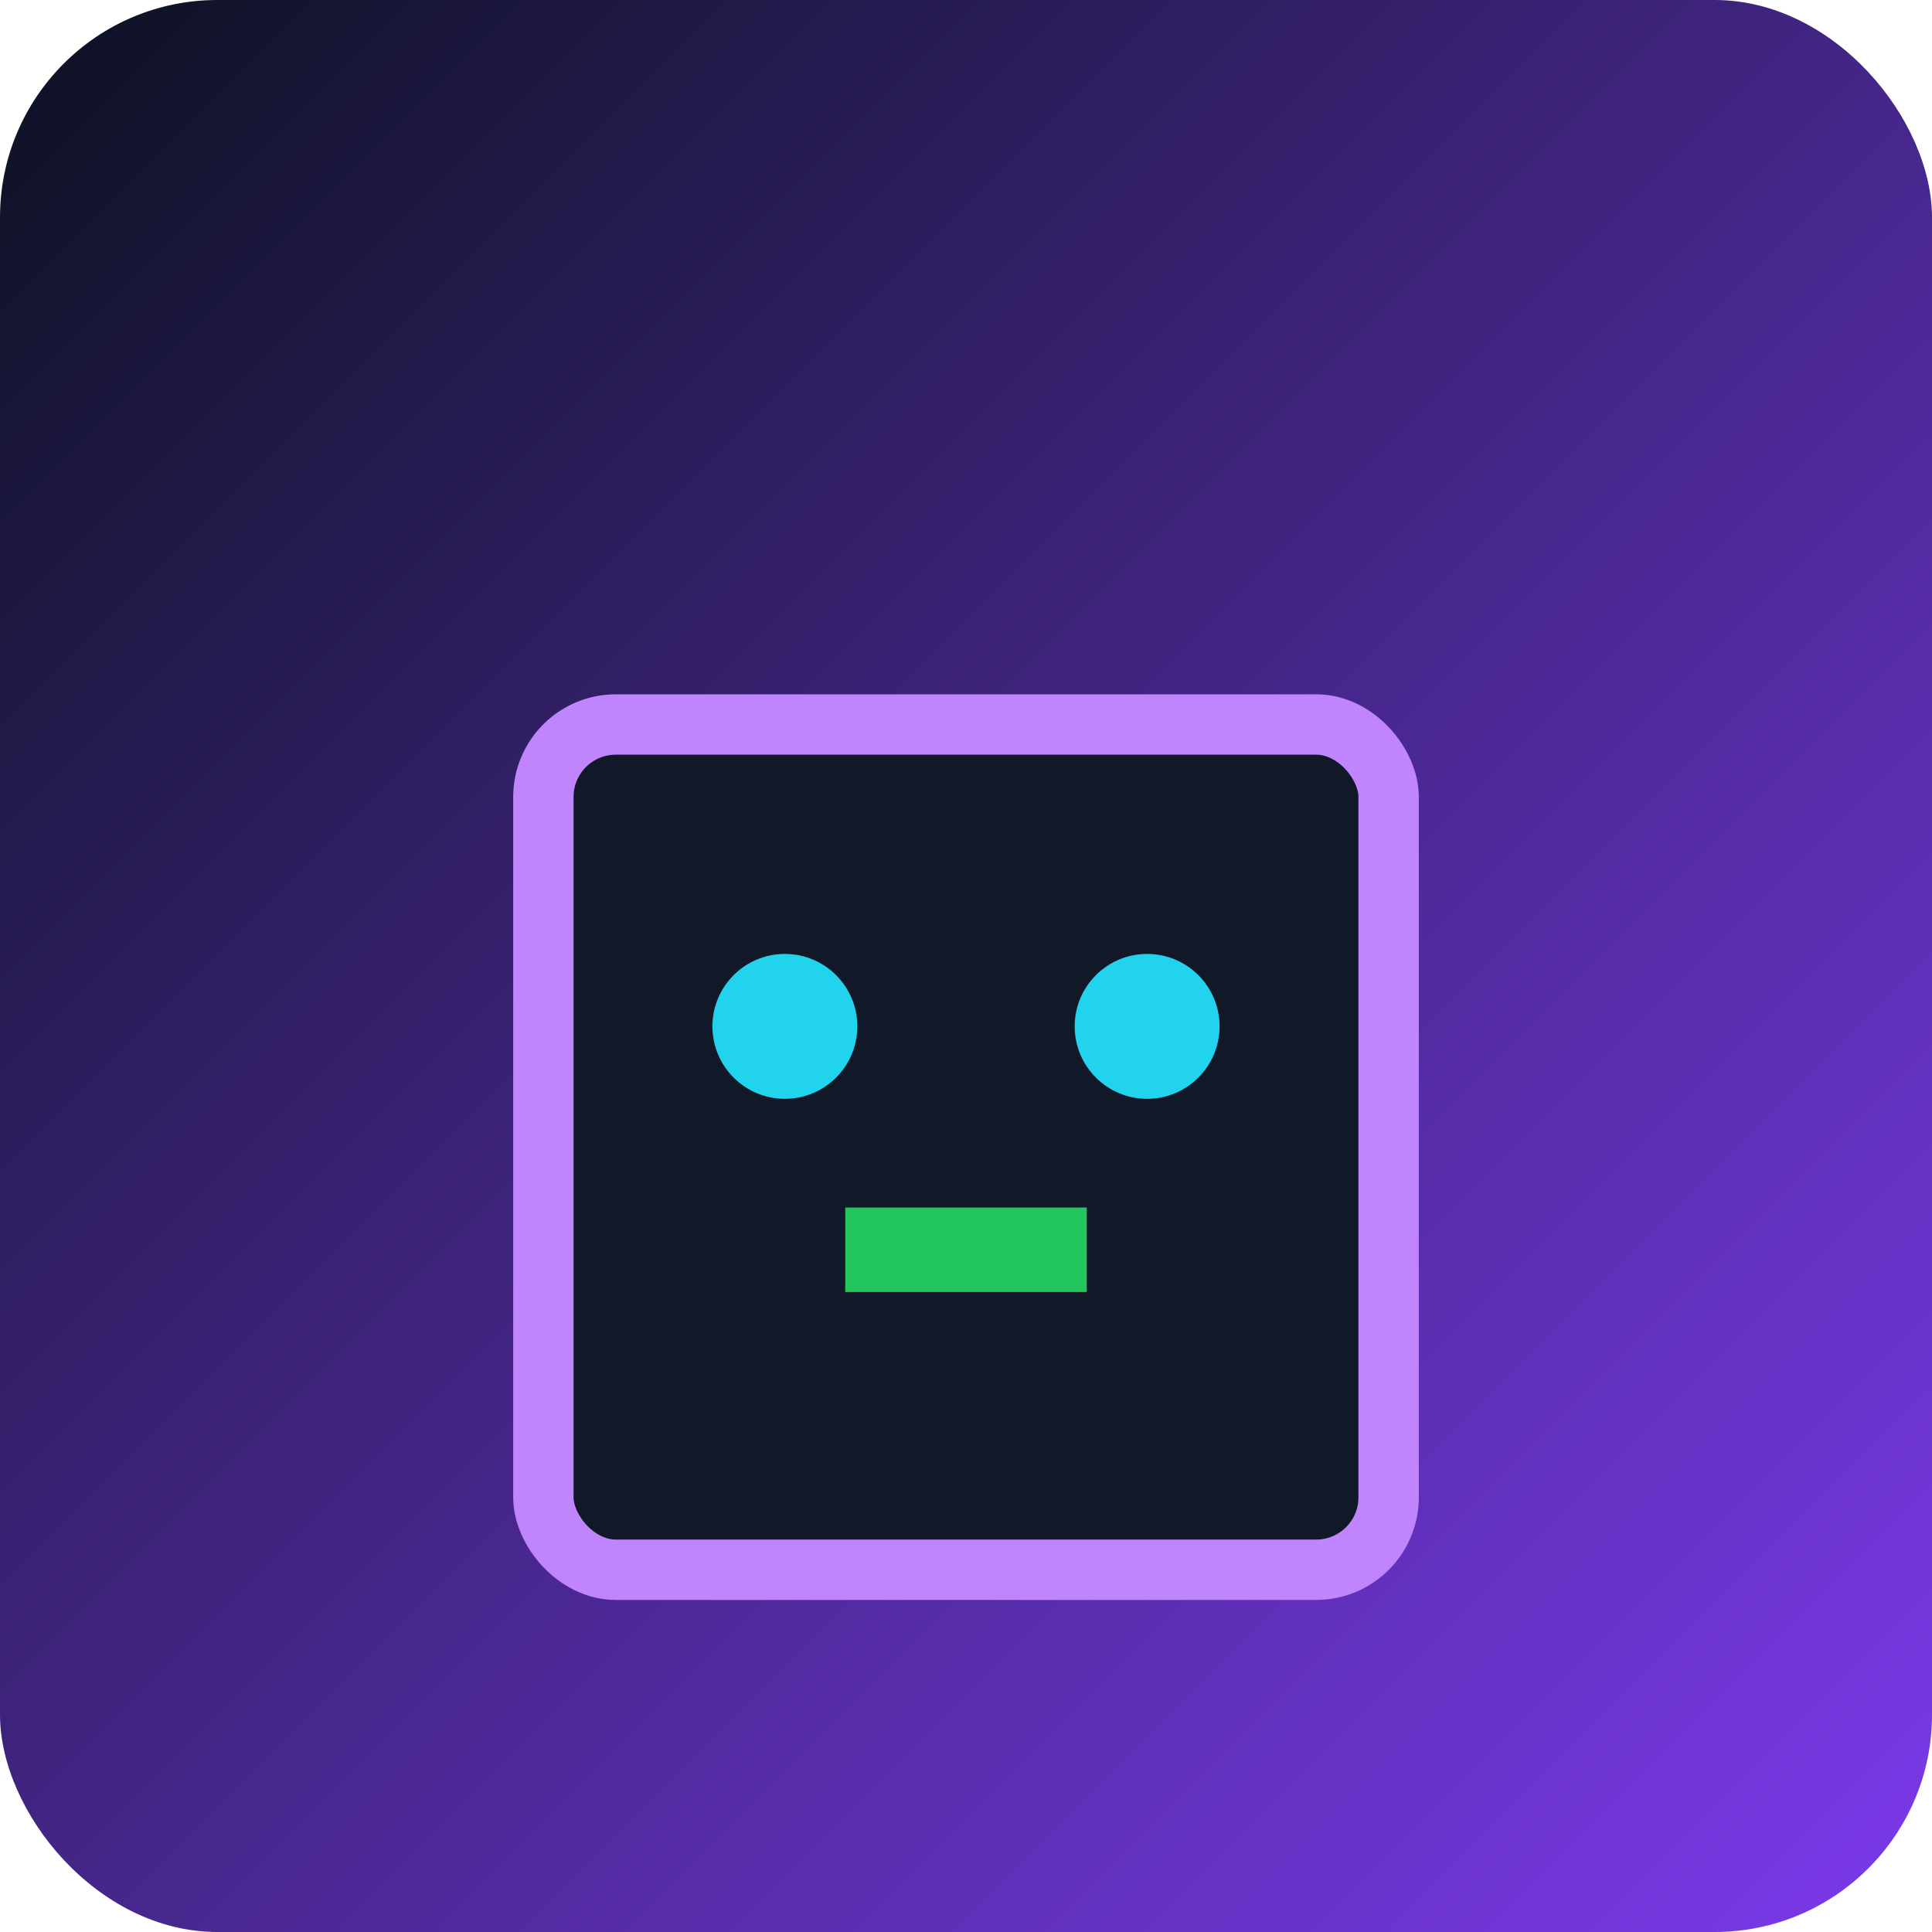
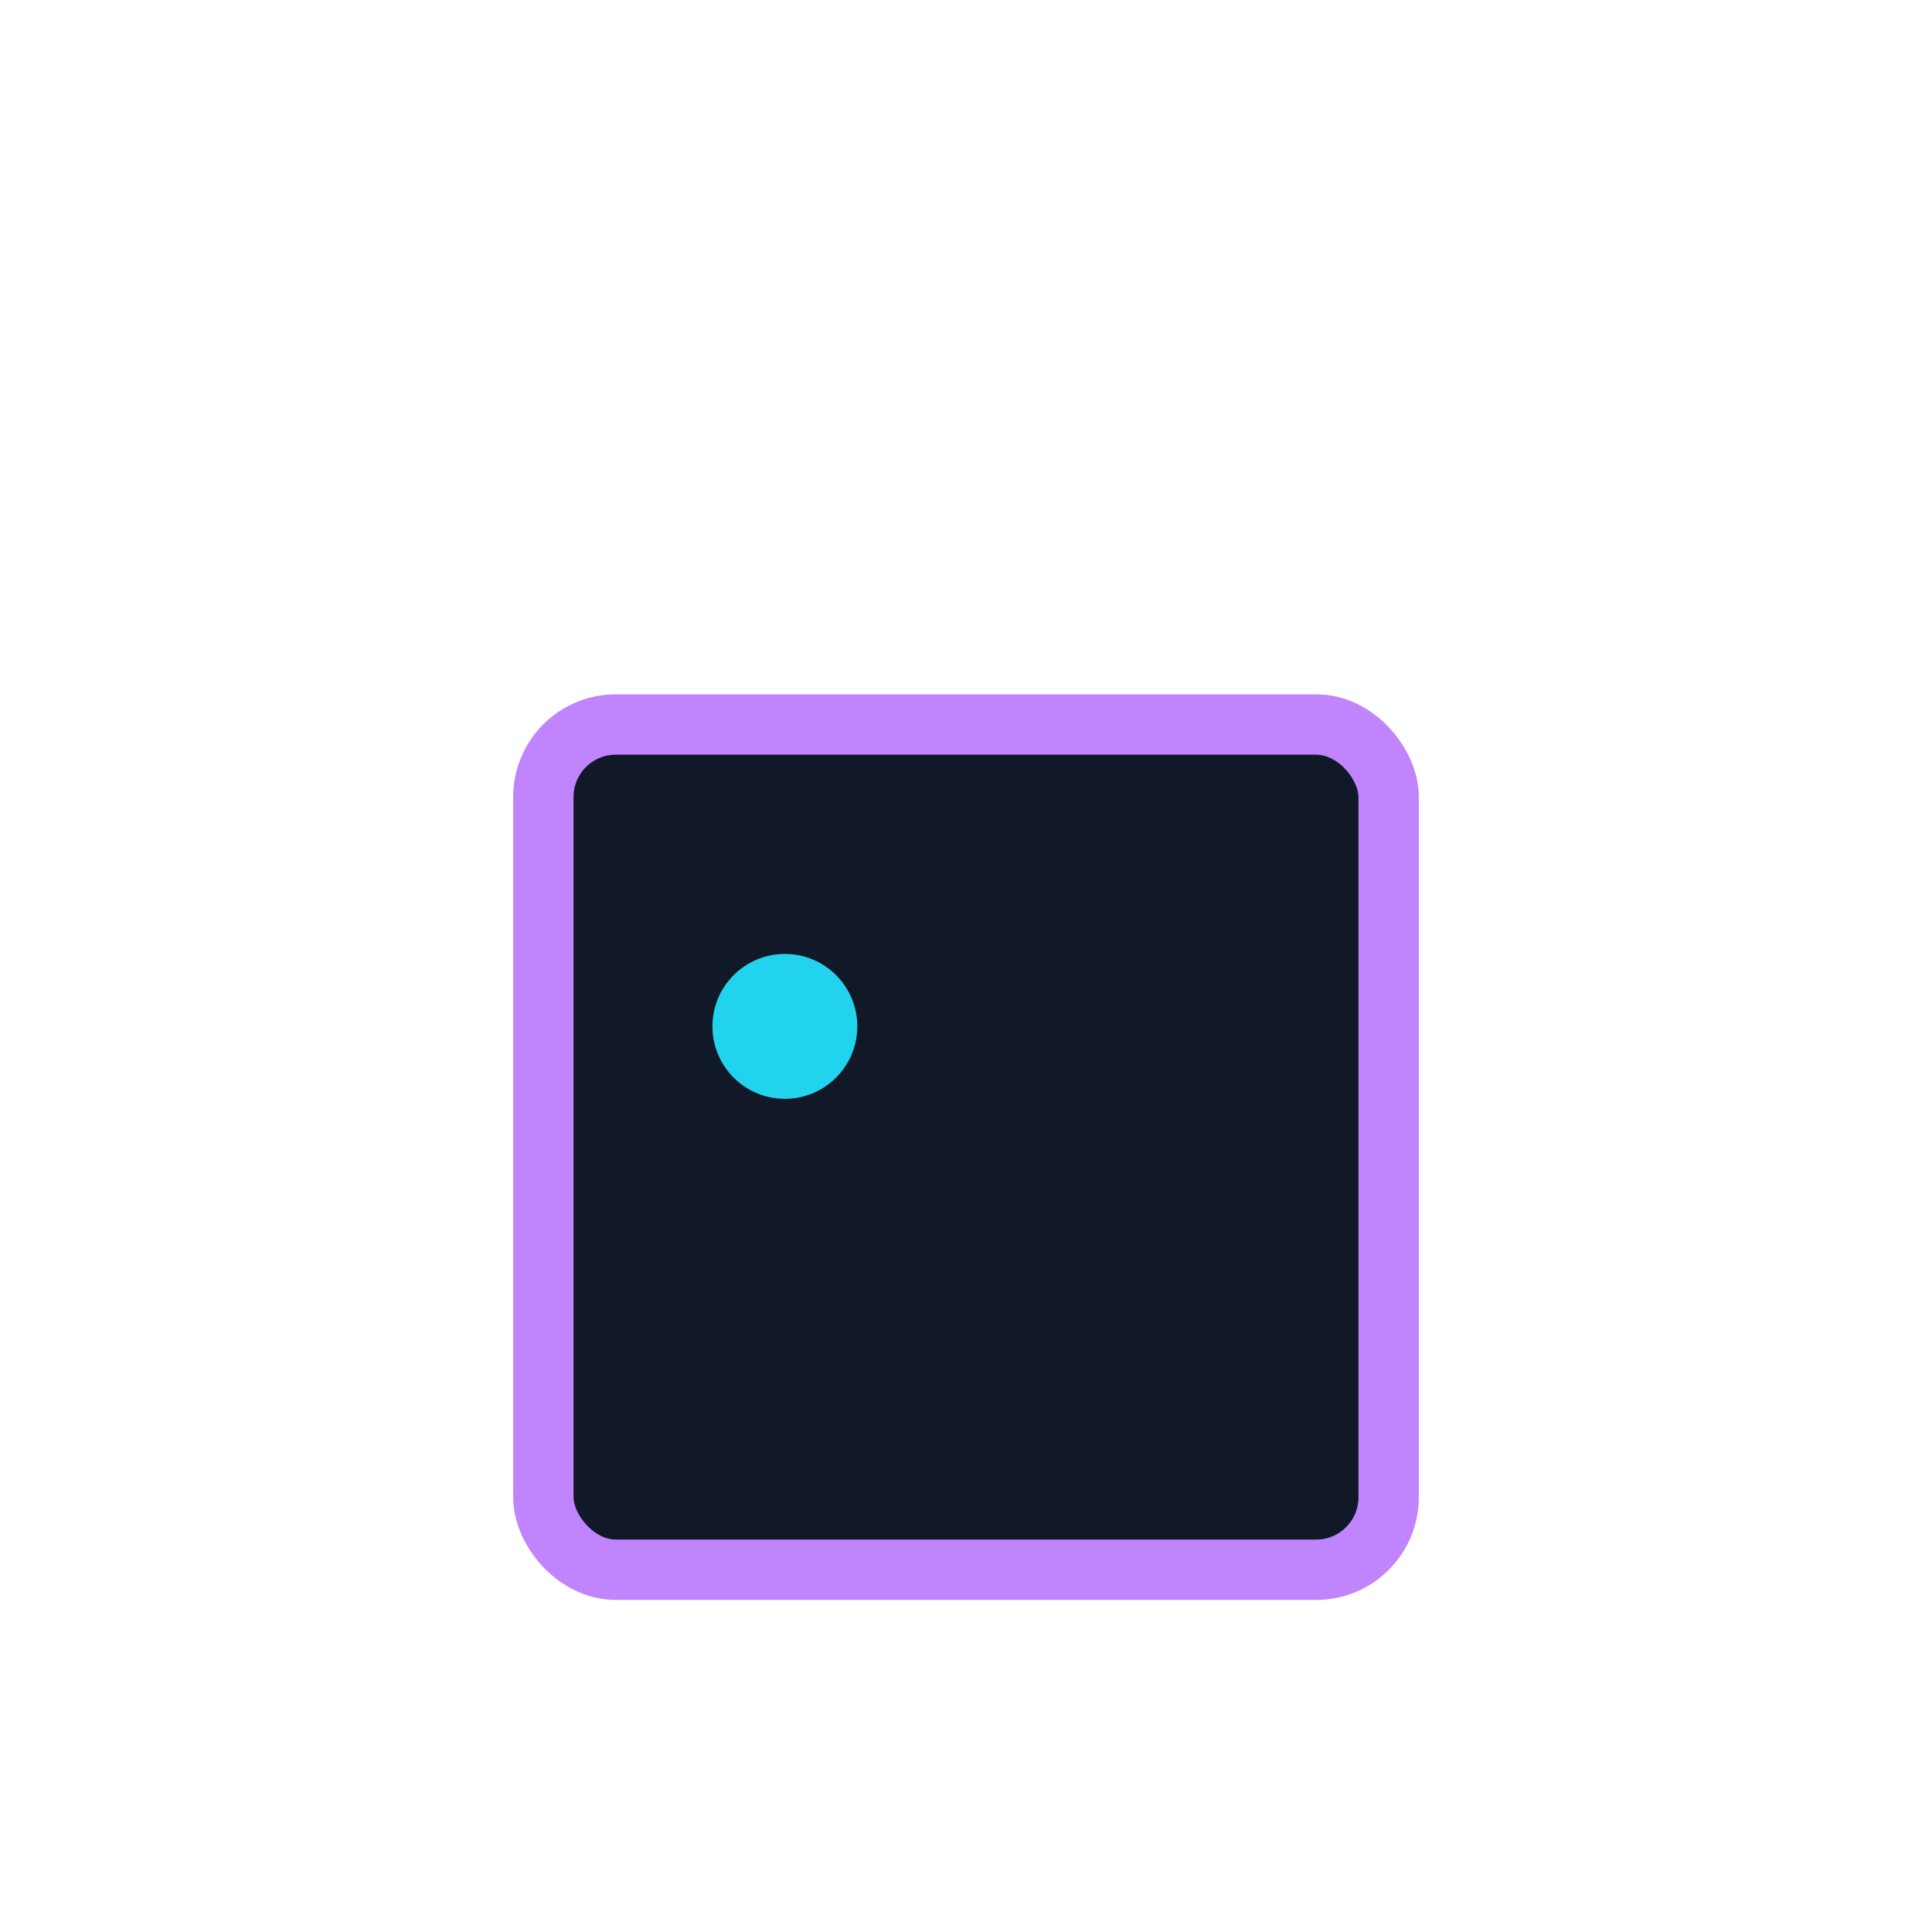
<svg xmlns="http://www.w3.org/2000/svg" viewBox="0 0 320 320">
  <defs>
    <linearGradient id="bg-retrohaunt" x1="0" y1="0" x2="1" y2="1">
      <stop offset="0%" stop-color="#0b1120" />
      <stop offset="100%" stop-color="#7c3aed" />
    </linearGradient>
  </defs>
-   <rect width="320" height="320" rx="36" fill="url(#bg-retrohaunt)" />
  <rect x="90" y="120" width="140" height="140" rx="12" fill="#111827" stroke="#c084fc" stroke-width="10" />
  <circle cx="130" cy="170" r="12" fill="#22d3ee" />
-   <circle cx="190" cy="170" r="12" fill="#22d3ee" />
-   <rect x="140" y="200" width="40" height="14" fill="#22c55e" />
</svg>